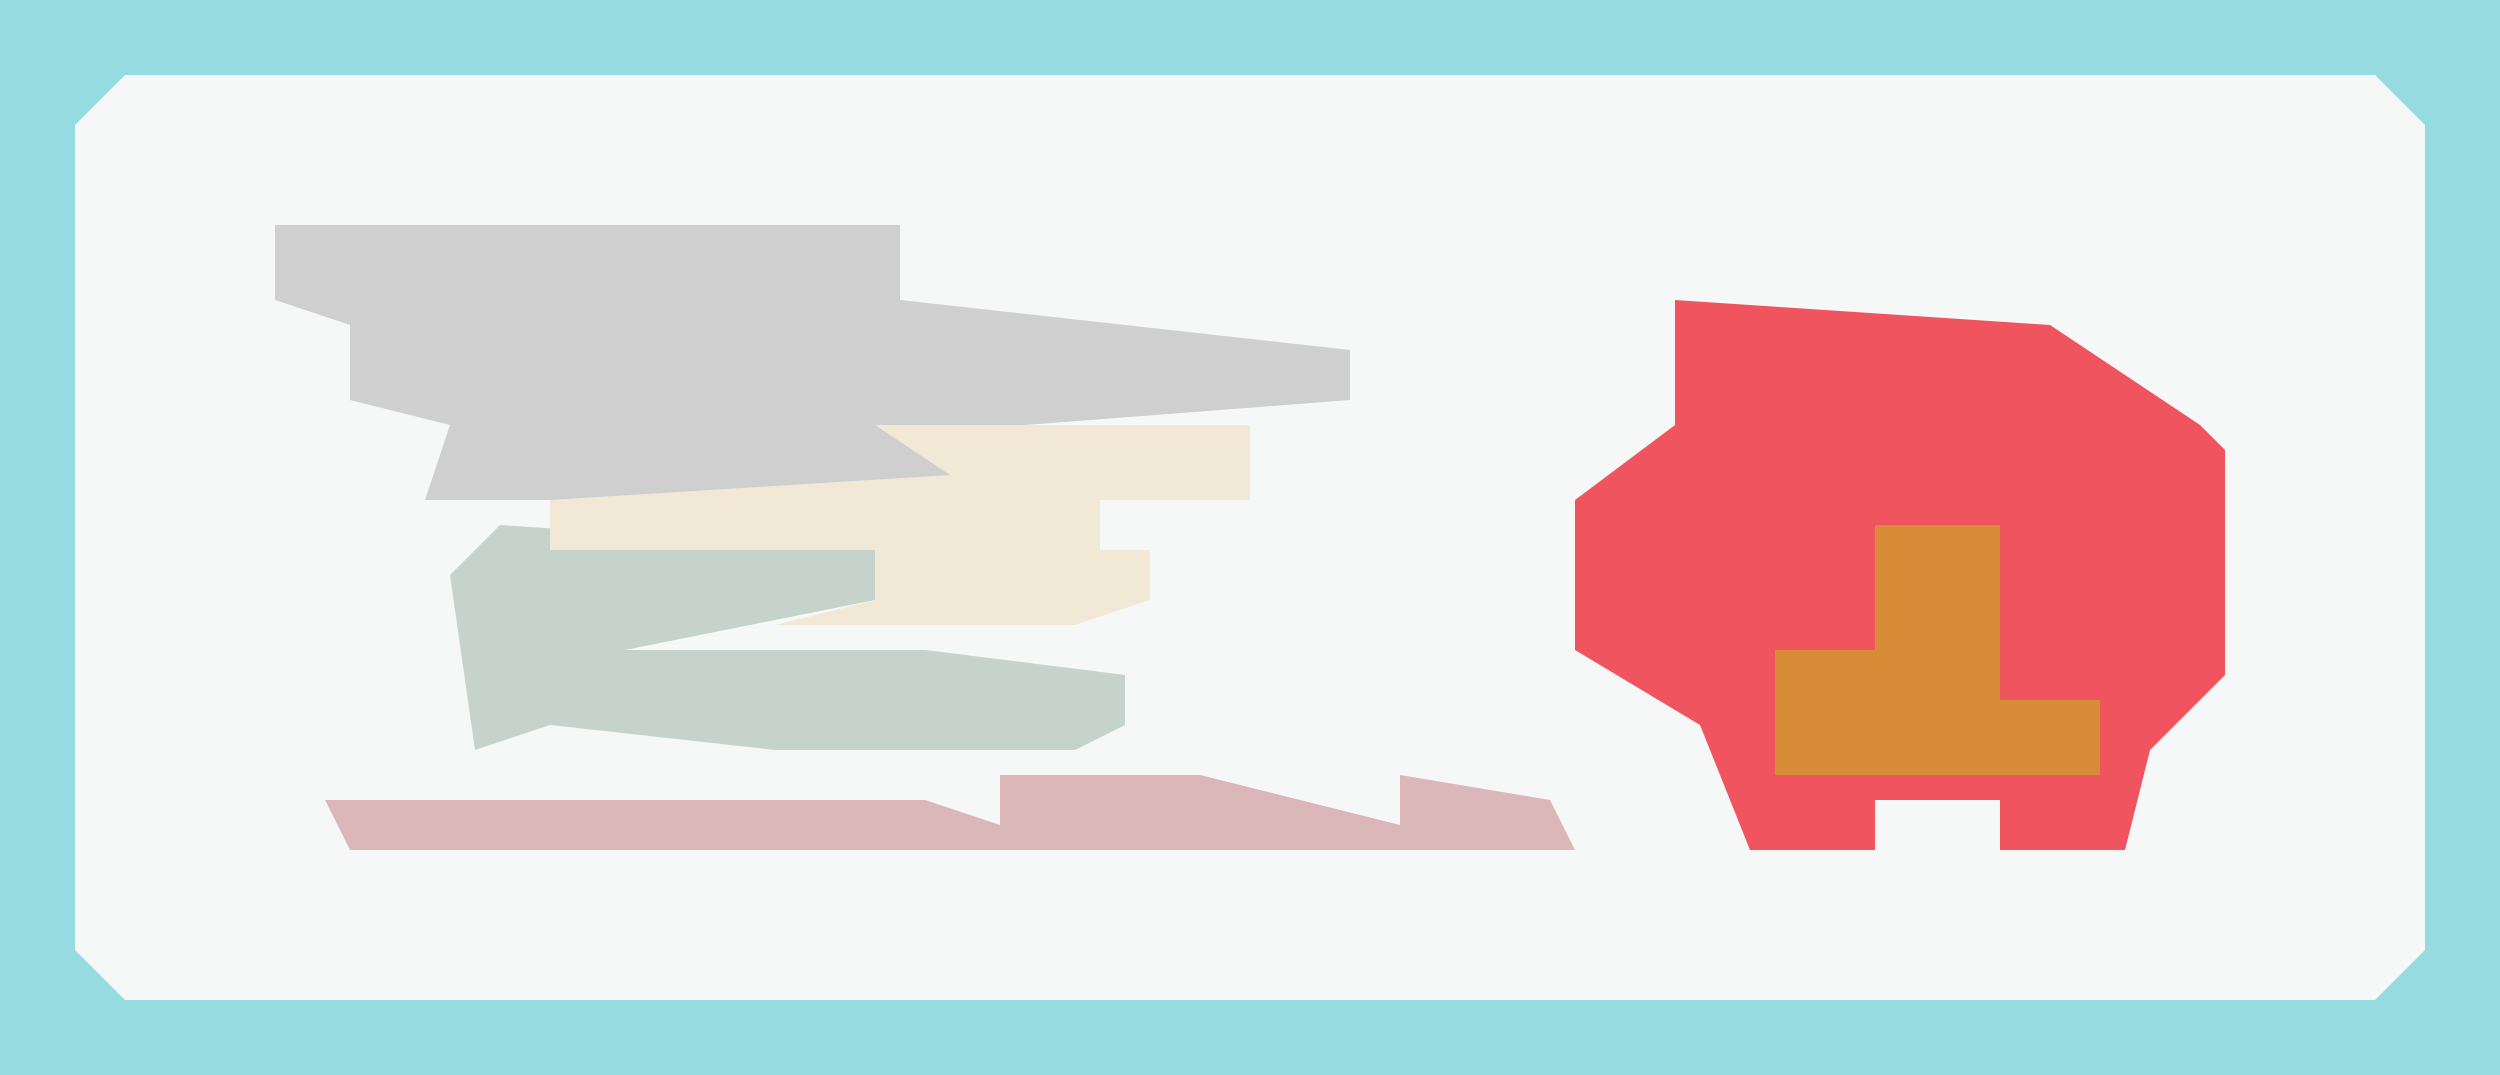
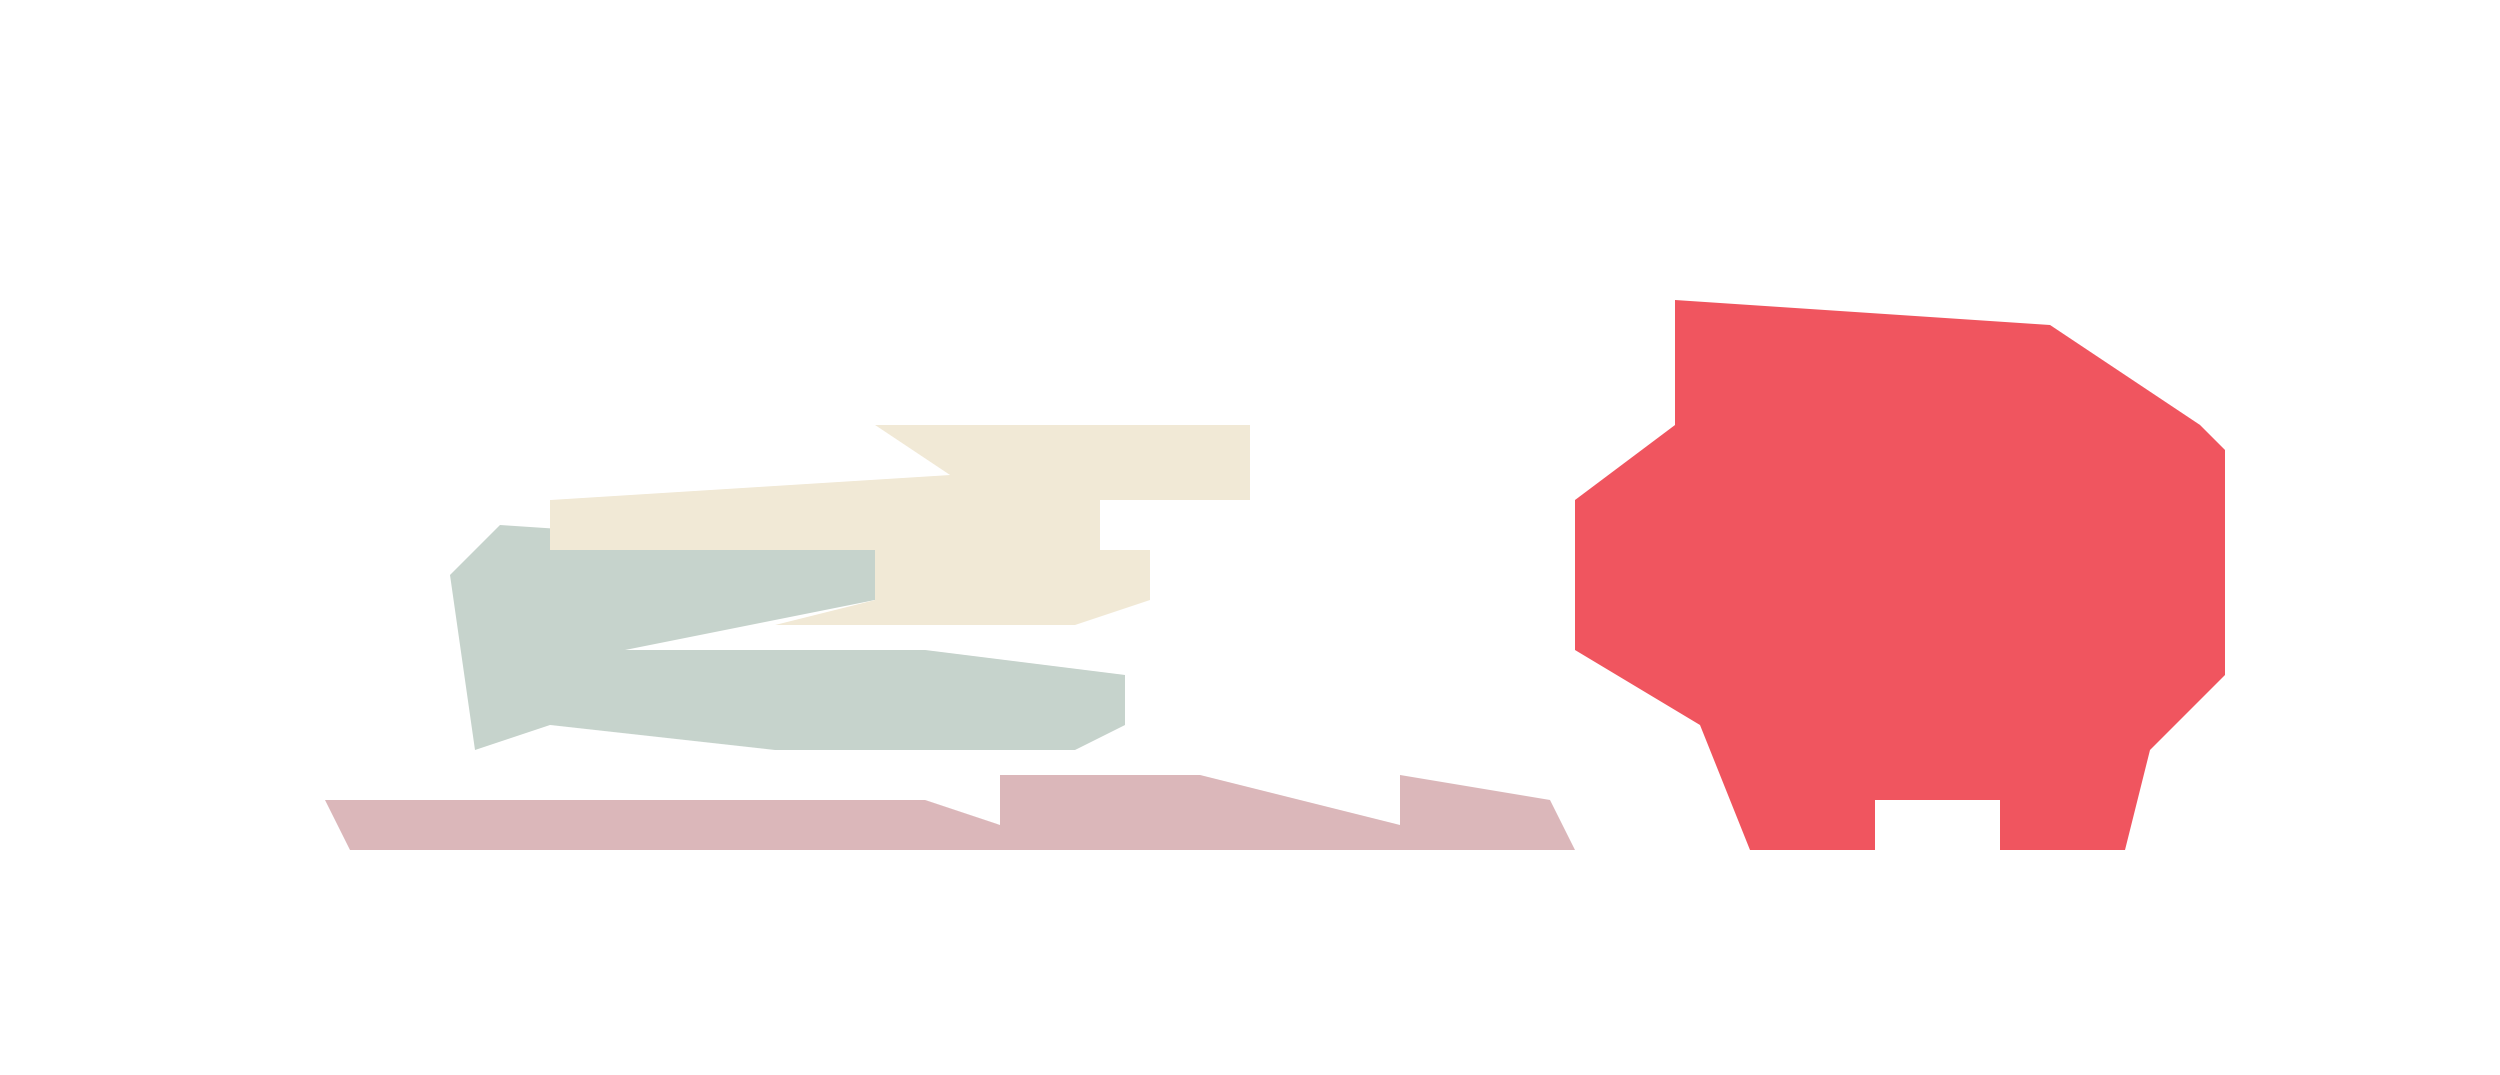
<svg xmlns="http://www.w3.org/2000/svg" version="1.1" width="100" height="43">
-   <path d="M0,0 L100,0 L100,43 L0,43 Z " fill="#F6F8F8" transform="translate(0,0)" />
-   <path d="M0,0 L100,0 L100,43 L0,43 Z M5,3 L3,5 L3,38 L5,40 L95,40 L97,38 L97,5 L95,3 Z " fill="#95DBE0" transform="translate(0,0)" />
  <path d="M0,0 L15,1 L21,5 L22,6 L22,15 L19,18 L18,22 L13,22 L13,20 L8,20 L8,22 L3,22 L1,17 L-4,14 L-4,8 L0,5 Z " fill="#F0555F" transform="translate(67,12)" />
-   <path d="M0,0 L25,0 L25,3 L43,5 L43,7 L30,8 L36,9 L36,10 L23,11 L6,11 L7,8 L3,7 L3,4 L0,3 Z " fill="#D0CFD0" transform="translate(11,9)" />
  <path d="M0,0 L15,1 L15,3 L5,5 L17,5 L25,6 L25,8 L23,9 L11,9 L2,8 L-1,9 L-2,2 Z " fill="#C6D3CC" transform="translate(20,21)" />
  <path d="M0,0 L15,0 L15,3 L9,3 L9,5 L11,5 L11,7 L8,8 L-4,8 L0,7 L0,5 L-13,5 L-13,3 L3,2 Z " fill="#F1E9D6" transform="translate(35,17)" />
  <path d="M0,0 L8,0 L16,2 L16,0 L22,1 L23,3 L-26,3 L-27,1 L-3,1 L0,2 Z " fill="#DBB7BA" transform="translate(40,31)" />
-   <path d="M0,0 L5,0 L5,7 L9,7 L9,10 L-4,10 L-4,5 L0,5 Z " fill="#D98C38" transform="translate(75,21)" />
</svg>